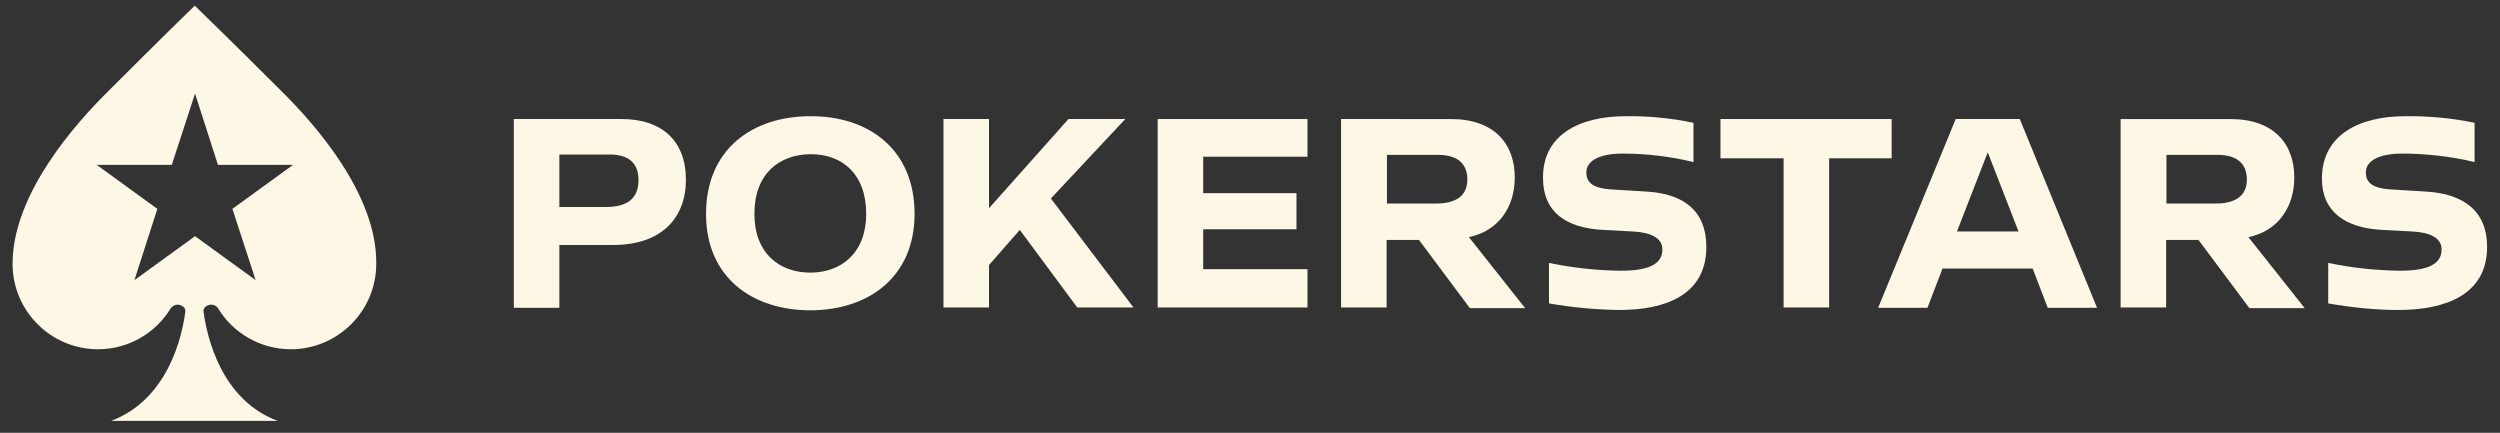
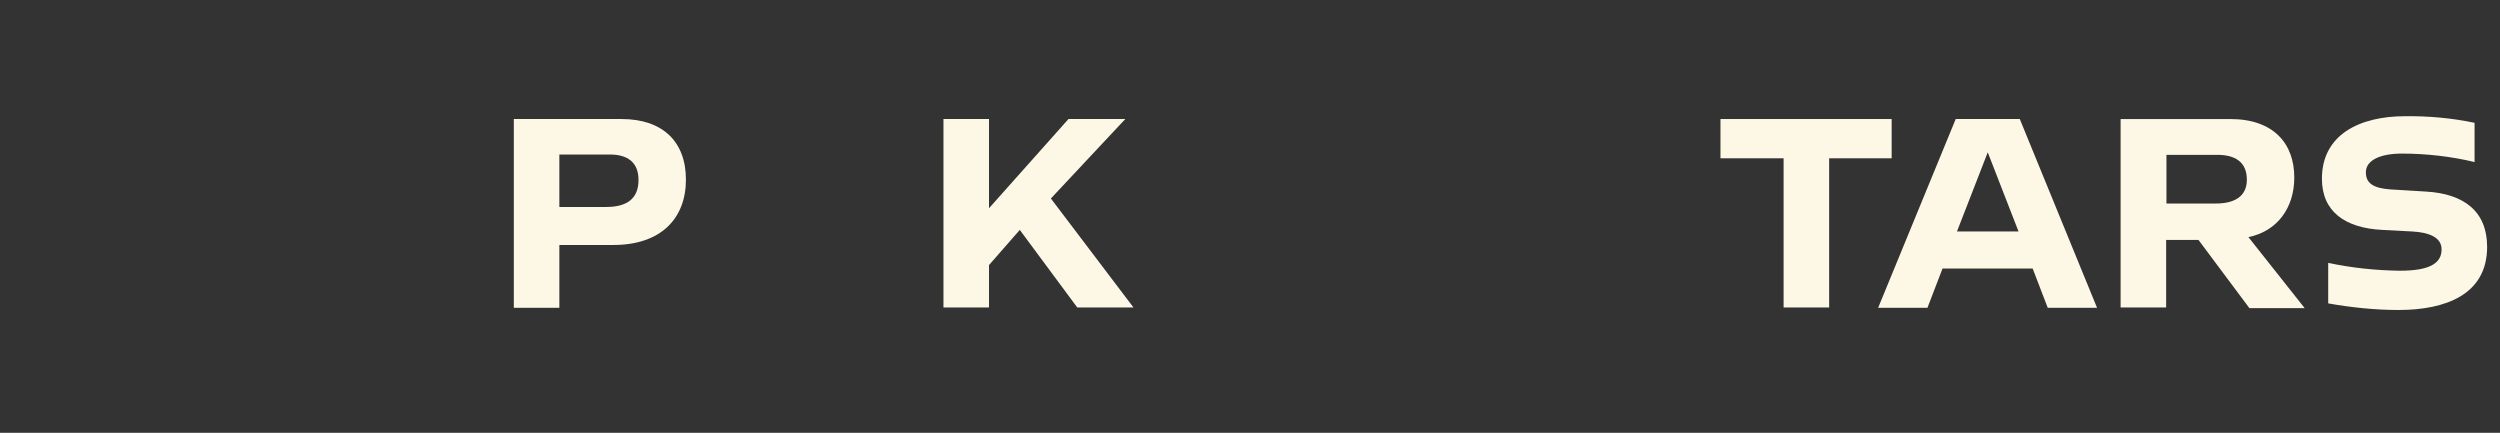
<svg xmlns="http://www.w3.org/2000/svg" version="1.1" id="Layer_1" x="0px" y="0px" viewBox="0 0 796 137.8" style="enable-background:new 0 0 796 137.8;" xml:space="preserve">
  <rect x="0" y="0" width="796" height="137.8" fill="#333333" stroke="none" />
  <style type="text/css">
	.st0{fill:#FDF7E5;}
</style>
  <path class="st0" d="M197.9,37.9h-34.3V98h14.5V78h17.2c15.2,0,23.1-8.5,23.1-20.8C218.4,45.1,211,37.9,197.9,37.9z M193,65.9h-14.9  V49.2h16.1c5.4,0,9.1,2.3,9.1,8.1C203.3,63.2,199.7,65.9,193,65.9z" />
-   <path class="st0" d="M258,37c-18.3,0-33.2,10.4-33.2,31.1c0,20.3,14.8,30.7,33.2,30.7c18.3,0,33.2-10.4,33.2-30.7  C291.2,47.4,276.4,36.9,258,37z M258,86.8c-10,0-17.8-6.3-17.8-18.7c0-12.7,7.8-18.9,17.8-19s17.8,6.2,17.8,19  C275.8,80.5,267.9,86.8,258,86.8z" />
  <polygon class="st0" points="324.7,73.2 314.9,84.4 314.9,97.9 300.4,97.9 300.4,37.9 314.9,37.9 314.9,66.3 340.2,37.9 358.3,37.9   334.6,63.2 360.9,97.9 343,97.9 " />
-   <polygon class="st0" points="383.1,49.9 383.1,61.5 412.8,61.5 412.8,73 383.1,73 383.1,85.7 416.3,85.7 416.3,97.9 368.6,97.9   368.6,37.9 416.3,37.9 416.3,49.9 " />
-   <path class="st0" d="M467.7,75.5c9.2-1.9,14.6-9.3,14.6-19c0-10.6-6.4-18.6-20.4-18.6H427v60h14.5V76.4h10.3L468,98.1h17.6  L467.7,75.5z M457.3,64.8h-15.7V49.3h16.2c5.4,0,9.4,2.1,9.4,7.9C467.2,62.6,463.2,64.8,457.3,64.8z" />
-   <path class="st0" d="M517.6,37c7.3-0.1,14.5,0.6,21.6,2.1v12.5c-7.4-1.8-15-2.7-22.6-2.7c-7.1,0-11.4,2.2-11.5,5.8s2.3,5.2,7.7,5.6  l11.5,0.7c11.9,0.7,19,6.2,19,17.6c0,15.3-13,20.1-27.7,20.1c-7.5-0.1-15-0.8-22.4-2.1V83.7c7.5,1.6,15.2,2.4,22.8,2.5  c9.2,0,13.3-2.2,13.3-6.8c0-3.8-4-5.4-9.4-5.7l-9.5-0.5c-11.9-0.6-19.1-5.8-19.1-16.4C491.1,43,502.8,37,517.6,37L517.6,37z" />
  <polygon class="st0" points="602.3,50.4 582.4,50.4 582.4,97.9 567.9,97.9 567.9,50.4 547.8,50.4 547.8,37.9 602.3,37.9 " />
  <path class="st0" d="M643.1,37.9h-20.4L598,98h15.7l4.8-12.5h28.7L652,98h15.7L643.1,37.9z M623.1,73.7l9.8-25.2l9.8,25.2H623.1z" />
  <path class="st0" d="M715.9,75.5c9.2-1.9,14.6-9.3,14.6-19c0-10.6-6.4-18.6-20.4-18.6h-34.9v60h14.5V76.4H700l16.2,21.7h17.6  L715.9,75.5z M705.5,64.8h-15.7V49.3H706c5.4,0,9.4,2.1,9.4,7.9C715.4,62.6,711.4,64.8,705.5,64.8z" />
  <path class="st0" d="M765.8,37c7.3-0.1,15,0.6,22.1,2.1v12.5c-7.4-1.8-15.5-2.7-23.1-2.7c-7.1,0-11.4,2.2-11.5,5.8s2.3,5.2,7.7,5.6  l11.5,0.7c11.9,0.7,19.4,6.2,19.4,17.6c0,15.3-13.4,20.1-28.2,20.1c-7.5,0-15-0.8-22.4-2.1V83.7c7.5,1.6,15.2,2.4,22.8,2.5  c9.2,0,13.3-2.2,13.3-6.8c0-3.8-3.9-5.4-9.4-5.7l-9.5-0.5c-11.8-0.6-19.2-5.8-19.2-16.3C739.3,43,751.1,37,765.8,37L765.8,37z" />
-   <path class="st0" d="M90.4,29.8C73.1,12.5,62,1.8,62,1.8s-11,10.7-28.3,28C24.6,38.9,4,61.5,4,84c0,15,12.2,27.2,27.2,27.2  c9.9,0,18.5-5.3,23.2-13.1c0.5-0.6,1.3-1.1,2.1-1.1c1.4,0,2.7,1,2.5,2.2c-1,8.1-5.6,28-23.6,34.8h53c-18-6.7-22.5-26.7-23.6-34.8  C64.6,98,65.9,97,67.3,97c0.9,0,1.7,0.5,2.1,1.1c2.3,3.9,5.7,7.2,9.7,9.5s8.6,3.6,13.5,3.6c15,0,27.2-12.2,27.2-27.2  C120.1,61.5,99.5,38.9,90.4,29.8z M74,66.5l7.4,22.7l-19.3-14l-19.3,14l7.3-22.7l-19.3-14h23.9l7.4-22.7l7.3,22.7h23.9L74,66.5z" />
</svg>